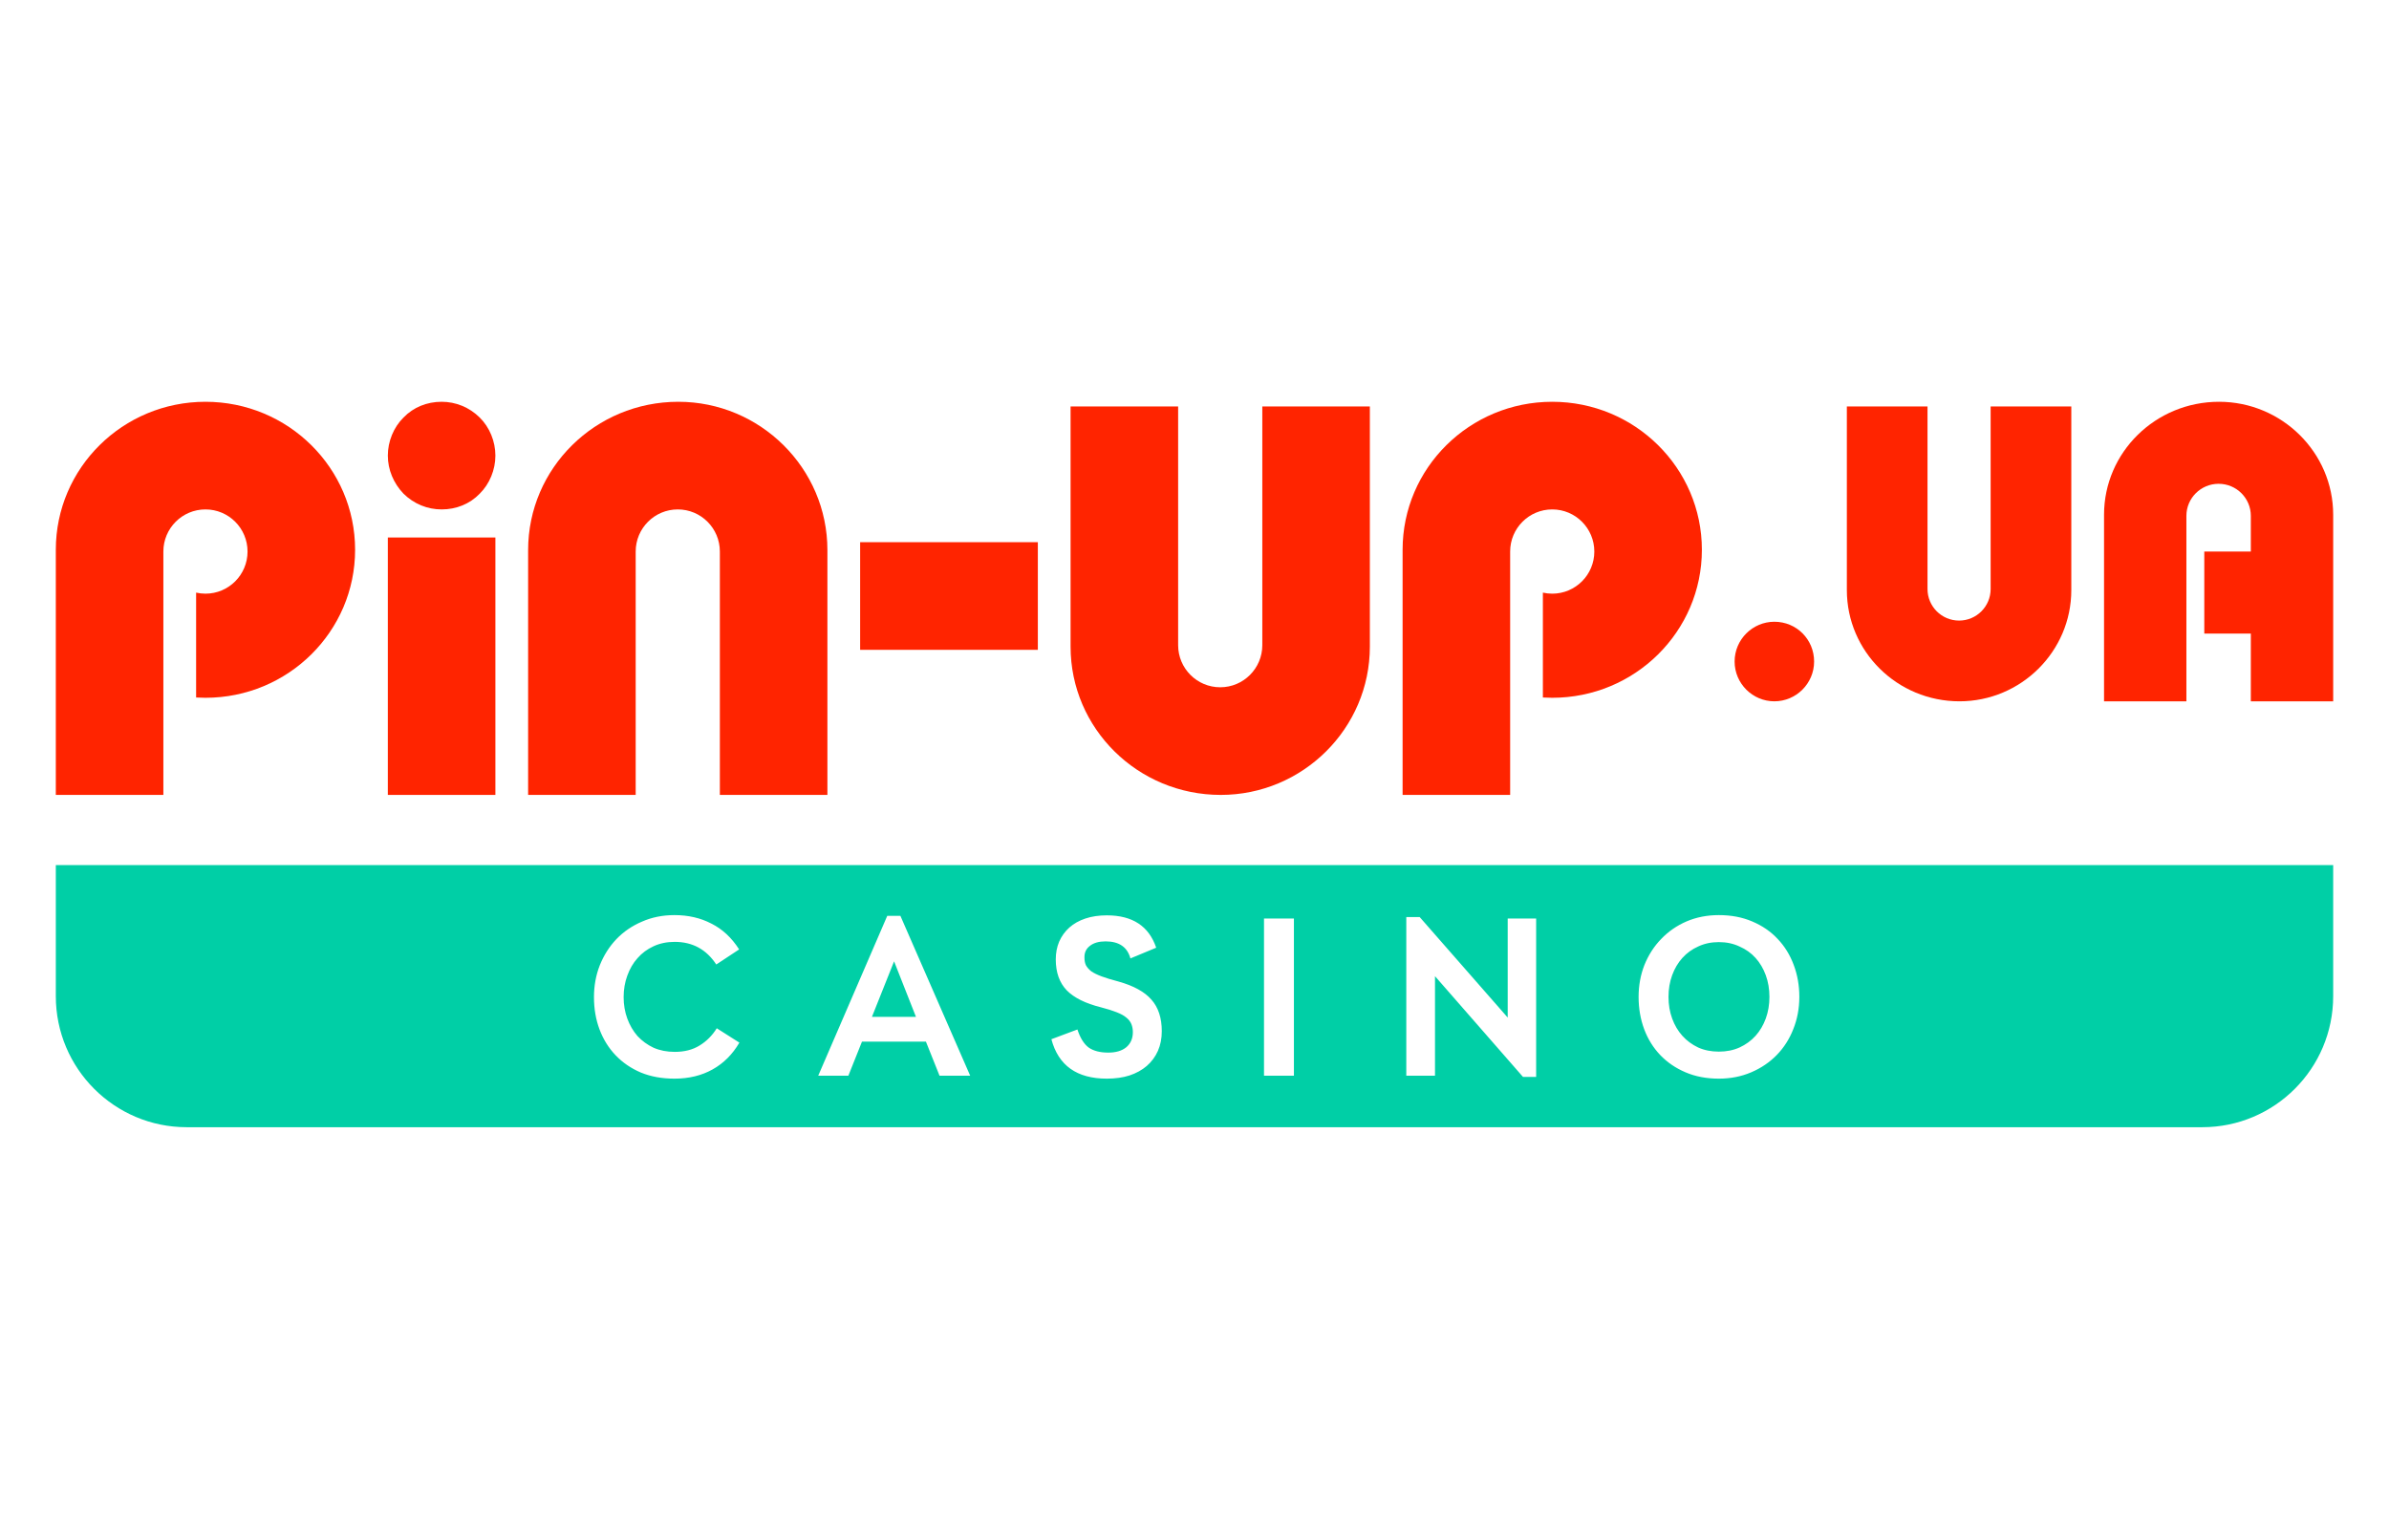
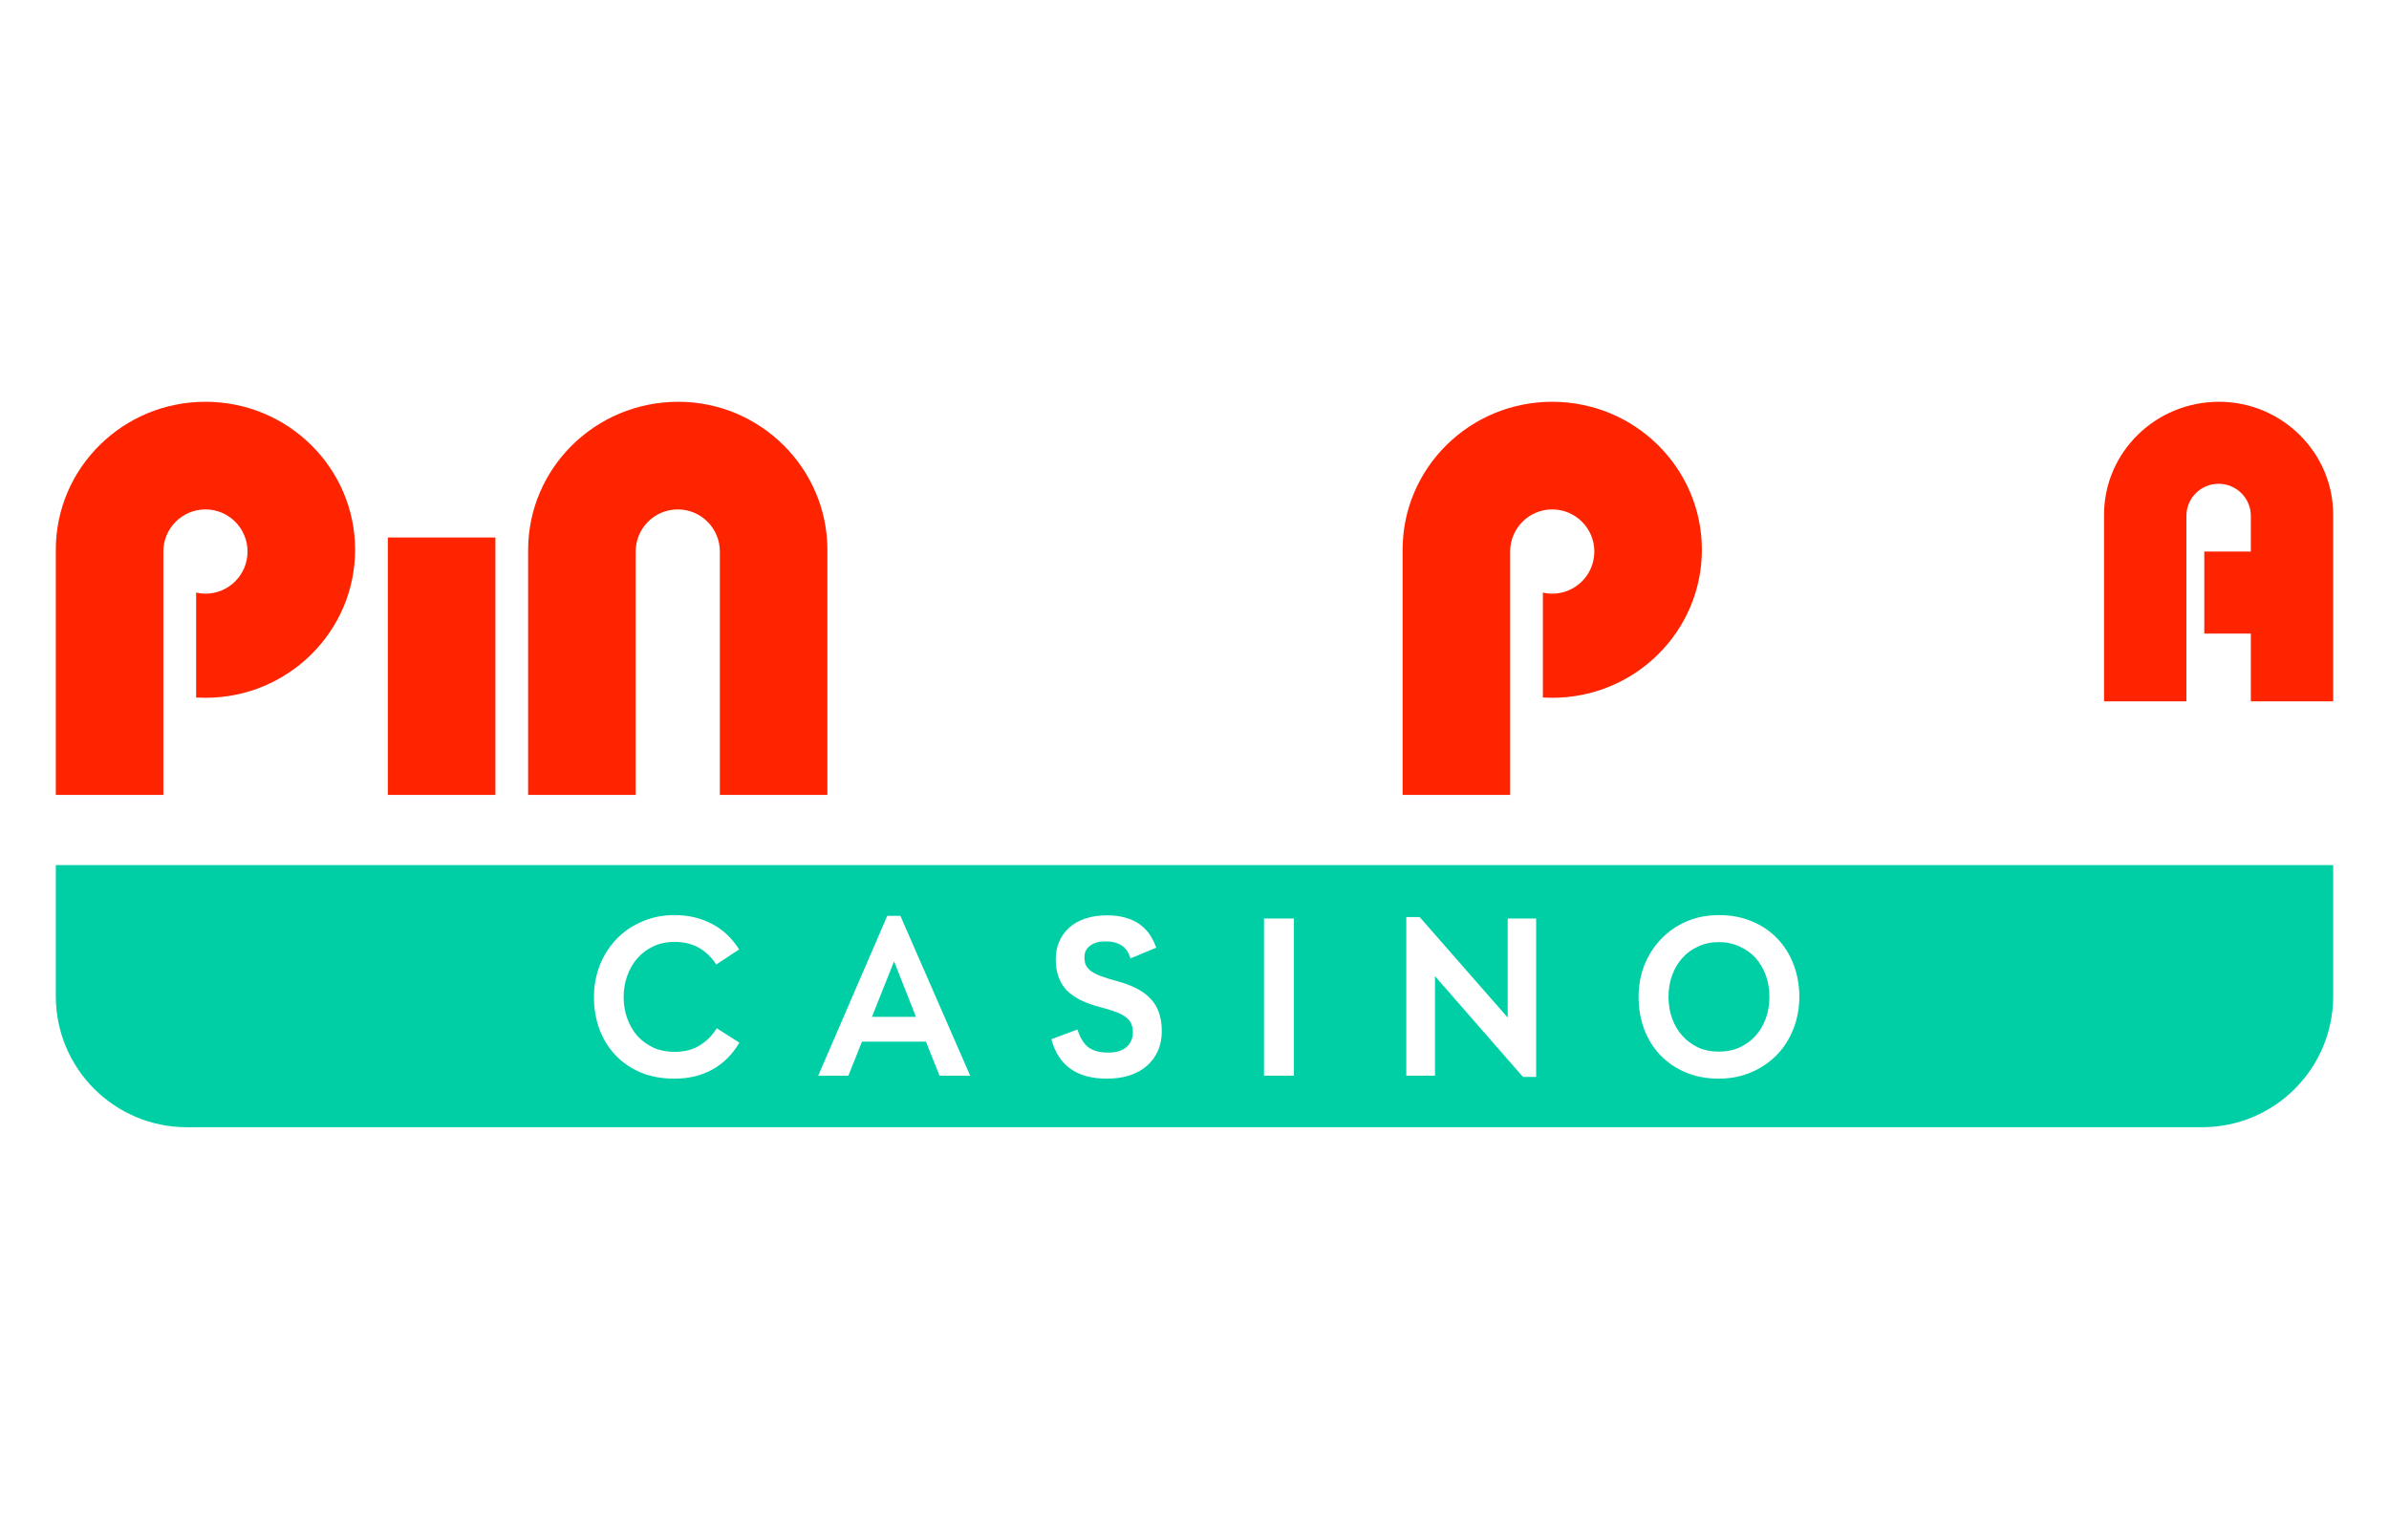
<svg xmlns="http://www.w3.org/2000/svg" width="214" height="138" viewBox="0 0 214 138" fill="none">
  <path fill-rule="evenodd" clip-rule="evenodd" d="M107.186 77.516H197.271H209V89.258C209 95.743 203.749 101 197.271 101L197.254 101H16.747L16.729 101C10.251 101 5 95.743 5 89.258V77.516H16.729H107.186ZM57.41 96.104C58.296 96.467 59.298 96.649 60.416 96.649C61.708 96.649 62.848 96.373 63.836 95.82C64.823 95.268 65.622 94.468 66.232 93.421L64.206 92.135C63.8 92.789 63.284 93.305 62.66 93.683C62.05 94.061 61.309 94.25 60.438 94.25C59.741 94.25 59.109 94.126 58.543 93.879C57.991 93.618 57.512 93.269 57.105 92.833C56.713 92.382 56.408 91.859 56.19 91.263C55.972 90.666 55.863 90.027 55.863 89.344C55.863 88.66 55.972 88.021 56.19 87.425C56.408 86.814 56.713 86.291 57.105 85.855C57.497 85.404 57.976 85.048 58.543 84.786C59.109 84.524 59.741 84.394 60.438 84.394C62.035 84.394 63.277 85.07 64.162 86.421L66.21 85.07C65.542 84.023 64.714 83.252 63.727 82.758C62.754 82.249 61.65 81.995 60.416 81.995C59.356 81.995 58.383 82.191 57.497 82.584C56.611 82.962 55.849 83.485 55.21 84.154C54.586 84.808 54.092 85.586 53.729 86.487C53.38 87.374 53.206 88.326 53.206 89.344C53.206 90.39 53.373 91.357 53.707 92.244C54.041 93.131 54.52 93.901 55.145 94.555C55.769 95.21 56.524 95.726 57.41 96.104ZM77.213 93.334H82.942L84.162 96.387H86.907L80.655 82.06H79.479L73.293 96.387H75.994L77.213 93.334ZM80.089 86.138L82.049 91.11H78.107L80.089 86.138ZM94.181 93.116C94.805 95.471 96.461 96.649 99.147 96.649C99.903 96.649 100.578 96.554 101.173 96.365C101.783 96.162 102.299 95.878 102.72 95.515C103.155 95.137 103.489 94.686 103.722 94.163C103.954 93.639 104.07 93.051 104.07 92.397C104.07 91.204 103.758 90.259 103.134 89.562C102.524 88.864 101.543 88.326 100.193 87.948C99.583 87.788 99.082 87.635 98.69 87.49C98.298 87.345 97.986 87.192 97.753 87.032C97.535 86.858 97.376 86.676 97.274 86.487C97.187 86.298 97.143 86.073 97.143 85.811V85.746C97.143 85.324 97.31 84.99 97.644 84.742C97.978 84.481 98.443 84.35 99.038 84.35C100.244 84.35 100.984 84.859 101.26 85.876L103.569 84.917C102.916 82.983 101.442 82.017 99.147 82.017C98.436 82.017 97.797 82.111 97.231 82.3C96.664 82.489 96.185 82.758 95.793 83.107C95.401 83.456 95.096 83.877 94.878 84.372C94.675 84.851 94.573 85.382 94.573 85.964C94.573 87.127 94.9 88.05 95.553 88.733C96.207 89.402 97.231 89.91 98.625 90.259C99.191 90.405 99.656 90.55 100.019 90.696C100.396 90.841 100.687 91.001 100.89 91.175C101.108 91.35 101.26 91.546 101.347 91.764C101.434 91.982 101.478 92.222 101.478 92.484C101.478 93.051 101.282 93.501 100.89 93.836C100.498 94.156 99.96 94.315 99.278 94.315C98.537 94.315 97.949 94.163 97.514 93.858C97.093 93.538 96.758 93 96.512 92.244L94.181 93.116ZM115.905 82.3H113.226V96.387H115.905V82.3ZM137.604 96.496V82.3H135.056V91.175L127.17 82.169H125.972V96.387H128.543V87.468L136.428 96.496H137.604ZM150.985 96.082C151.871 96.46 152.865 96.649 153.969 96.649C155.014 96.649 155.98 96.46 156.866 96.082C157.752 95.704 158.514 95.188 159.153 94.534C159.792 93.879 160.286 93.109 160.634 92.222C160.997 91.321 161.179 90.354 161.179 89.322C161.179 88.304 161.012 87.352 160.678 86.465C160.344 85.564 159.865 84.786 159.24 84.132C158.616 83.463 157.853 82.94 156.953 82.562C156.067 82.184 155.073 81.995 153.969 81.995C152.923 81.995 151.958 82.184 151.072 82.562C150.201 82.94 149.445 83.463 148.806 84.132C148.168 84.786 147.667 85.564 147.303 86.465C146.955 87.352 146.781 88.304 146.781 89.322C146.781 90.354 146.948 91.321 147.282 92.222C147.616 93.109 148.095 93.879 148.719 94.534C149.344 95.188 150.099 95.704 150.985 96.082ZM155.82 93.858C155.269 94.105 154.651 94.228 153.969 94.228C153.286 94.228 152.669 94.105 152.117 93.858C151.566 93.596 151.094 93.247 150.702 92.811C150.309 92.375 150.005 91.859 149.787 91.263C149.569 90.666 149.46 90.02 149.46 89.322C149.46 88.624 149.569 87.977 149.787 87.381C150.005 86.785 150.309 86.269 150.702 85.833C151.094 85.397 151.566 85.055 152.117 84.808C152.669 84.546 153.286 84.415 153.969 84.415C154.651 84.415 155.269 84.546 155.82 84.808C156.387 85.055 156.866 85.397 157.258 85.833C157.65 86.269 157.955 86.785 158.173 87.381C158.391 87.977 158.5 88.624 158.5 89.322C158.5 90.02 158.391 90.666 158.173 91.263C157.955 91.859 157.65 92.375 157.258 92.811C156.866 93.247 156.387 93.596 155.82 93.858Z" fill="#00CFA6" />
  <path fill-rule="evenodd" clip-rule="evenodd" d="M31.809 49.261C31.809 56.586 25.808 62.523 18.404 62.523C18.123 62.523 17.844 62.514 17.567 62.498V53.1C17.836 53.161 18.117 53.194 18.404 53.194C20.487 53.194 22.174 51.504 22.174 49.419C22.174 47.335 20.487 45.645 18.404 45.645C16.322 45.645 14.634 47.335 14.634 49.419V61.991V62.523V71.226H5V49.261C5 41.937 11.001 36 18.404 36C25.808 36 31.809 41.937 31.809 49.261Z" fill="#FF2400" />
  <path fill-rule="evenodd" clip-rule="evenodd" d="M152.45 49.261C152.45 56.586 146.448 62.523 139.045 62.523C138.764 62.523 138.484 62.514 138.207 62.498V53.1C138.477 53.161 138.757 53.194 139.045 53.194C141.127 53.194 142.815 51.504 142.815 49.419C142.815 47.335 141.127 45.645 139.045 45.645C136.963 45.645 135.275 47.335 135.275 49.419V61.991V62.523V71.226H125.641V49.261C125.641 41.937 131.642 36 139.045 36C146.448 36 152.45 41.937 152.45 49.261Z" fill="#FF2400" />
-   <path d="M44.376 40.823C44.376 42.089 43.861 43.356 42.973 44.233C42.084 45.158 40.868 45.645 39.559 45.645C38.296 45.645 37.08 45.158 36.144 44.233C35.256 43.307 34.741 42.089 34.741 40.823C34.741 39.556 35.256 38.289 36.144 37.413C37.033 36.487 38.249 36 39.559 36C40.821 36 42.037 36.487 42.973 37.413C43.861 38.289 44.376 39.556 44.376 40.823Z" fill="#FF2400" />
  <path d="M44.376 48.161H34.741V71.226H44.376V48.161Z" fill="#FF2400" />
-   <path d="M92.967 58.226V48.581H77.049V58.226H92.967Z" fill="#FF2400" />
  <path fill-rule="evenodd" clip-rule="evenodd" d="M74.117 71.226V49.288C74.117 41.949 68.095 36 60.761 36C53.33 36 47.308 41.949 47.308 49.288V71.226H56.943V62.097V49.624V49.576C56.943 49.551 56.943 49.525 56.943 49.499C56.943 49.473 56.943 49.446 56.943 49.419C56.943 47.335 58.63 45.645 60.713 45.645C62.795 45.645 64.483 47.335 64.483 49.419C64.483 49.446 64.482 49.473 64.482 49.499C64.482 49.525 64.483 49.551 64.483 49.576V71.226H74.117Z" fill="#FF2400" />
-   <path fill-rule="evenodd" clip-rule="evenodd" d="M122.708 36.419V57.937C122.708 65.277 116.686 71.226 109.352 71.226C101.922 71.226 95.899 65.277 95.899 57.937V36.419H105.534V45.129V57.602V57.65C105.534 57.675 105.534 57.701 105.535 57.727C105.534 57.753 105.534 57.78 105.534 57.806C105.534 59.891 107.222 61.581 109.304 61.581C111.386 61.581 113.074 59.891 113.074 57.806C113.074 57.78 113.074 57.753 113.073 57.727C113.074 57.701 113.074 57.675 113.074 57.65V36.419H122.708Z" fill="#FF2400" />
  <path fill-rule="evenodd" clip-rule="evenodd" d="M209 56.768V62.839H201.623V56.768H197.454V49.419H201.623V46.344C201.623 46.324 201.623 46.305 201.623 46.285C201.623 46.265 201.623 46.245 201.623 46.224C201.623 44.636 200.331 43.349 198.737 43.349C197.143 43.349 195.851 44.636 195.851 46.224C195.851 46.245 195.851 46.265 195.851 46.285C195.851 46.305 195.851 46.324 195.851 46.344V46.38V55.883V62.839H188.474V46.124C188.474 40.532 193.085 36 198.774 36C204.389 36 209 40.532 209 46.124V49.419V56.768Z" fill="#FF2400" />
-   <path fill-rule="evenodd" clip-rule="evenodd" d="M185.542 36.419V52.872C185.542 58.377 181.026 62.839 175.525 62.839C169.952 62.839 165.436 58.377 165.436 52.872V36.419H172.661V43.266V52.621V52.657C172.661 52.676 172.662 52.695 172.662 52.714C172.662 52.734 172.661 52.754 172.661 52.774C172.661 54.338 173.927 55.605 175.489 55.605C177.051 55.605 178.316 54.338 178.316 52.774C178.316 52.754 178.316 52.734 178.316 52.714C178.316 52.695 178.316 52.676 178.316 52.657V36.419H185.542Z" fill="#FF2400" />
-   <path d="M158.942 62.839C160.889 62.839 162.503 61.249 162.503 59.274C162.503 57.299 160.936 55.71 158.942 55.71C156.996 55.71 155.382 57.299 155.382 59.274C155.382 61.249 156.996 62.839 158.942 62.839Z" fill="#FF2400" />
</svg>